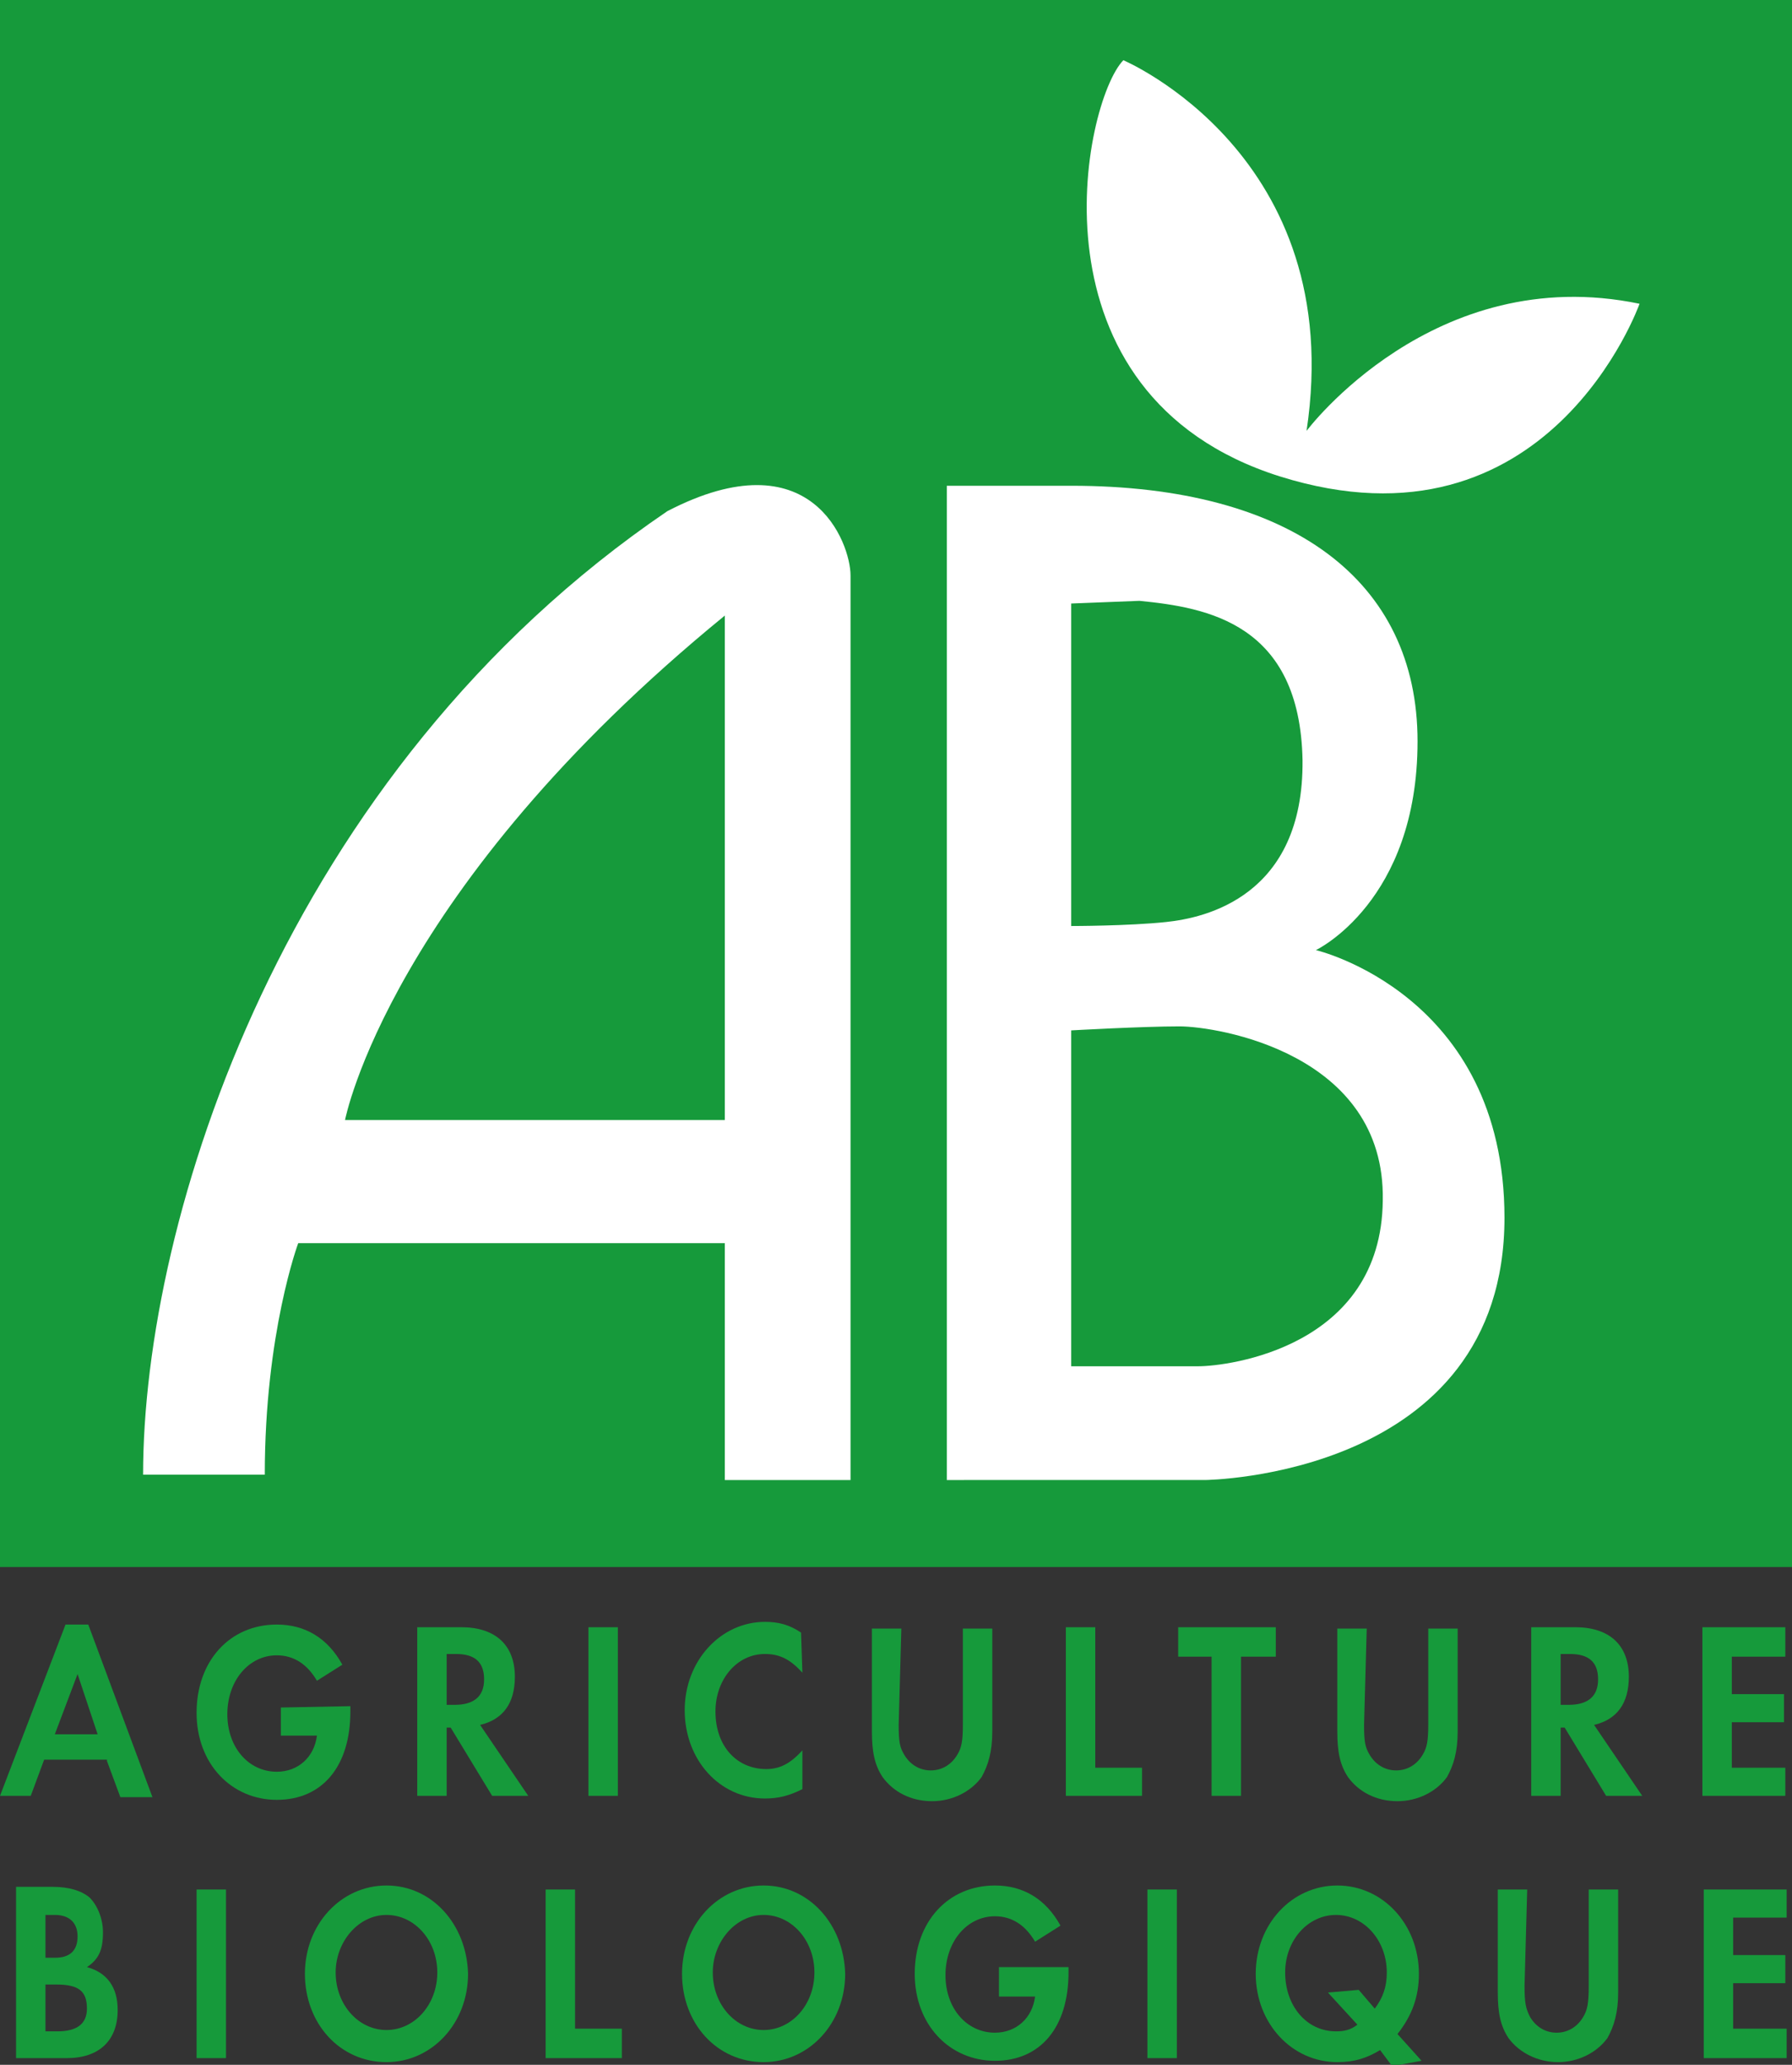
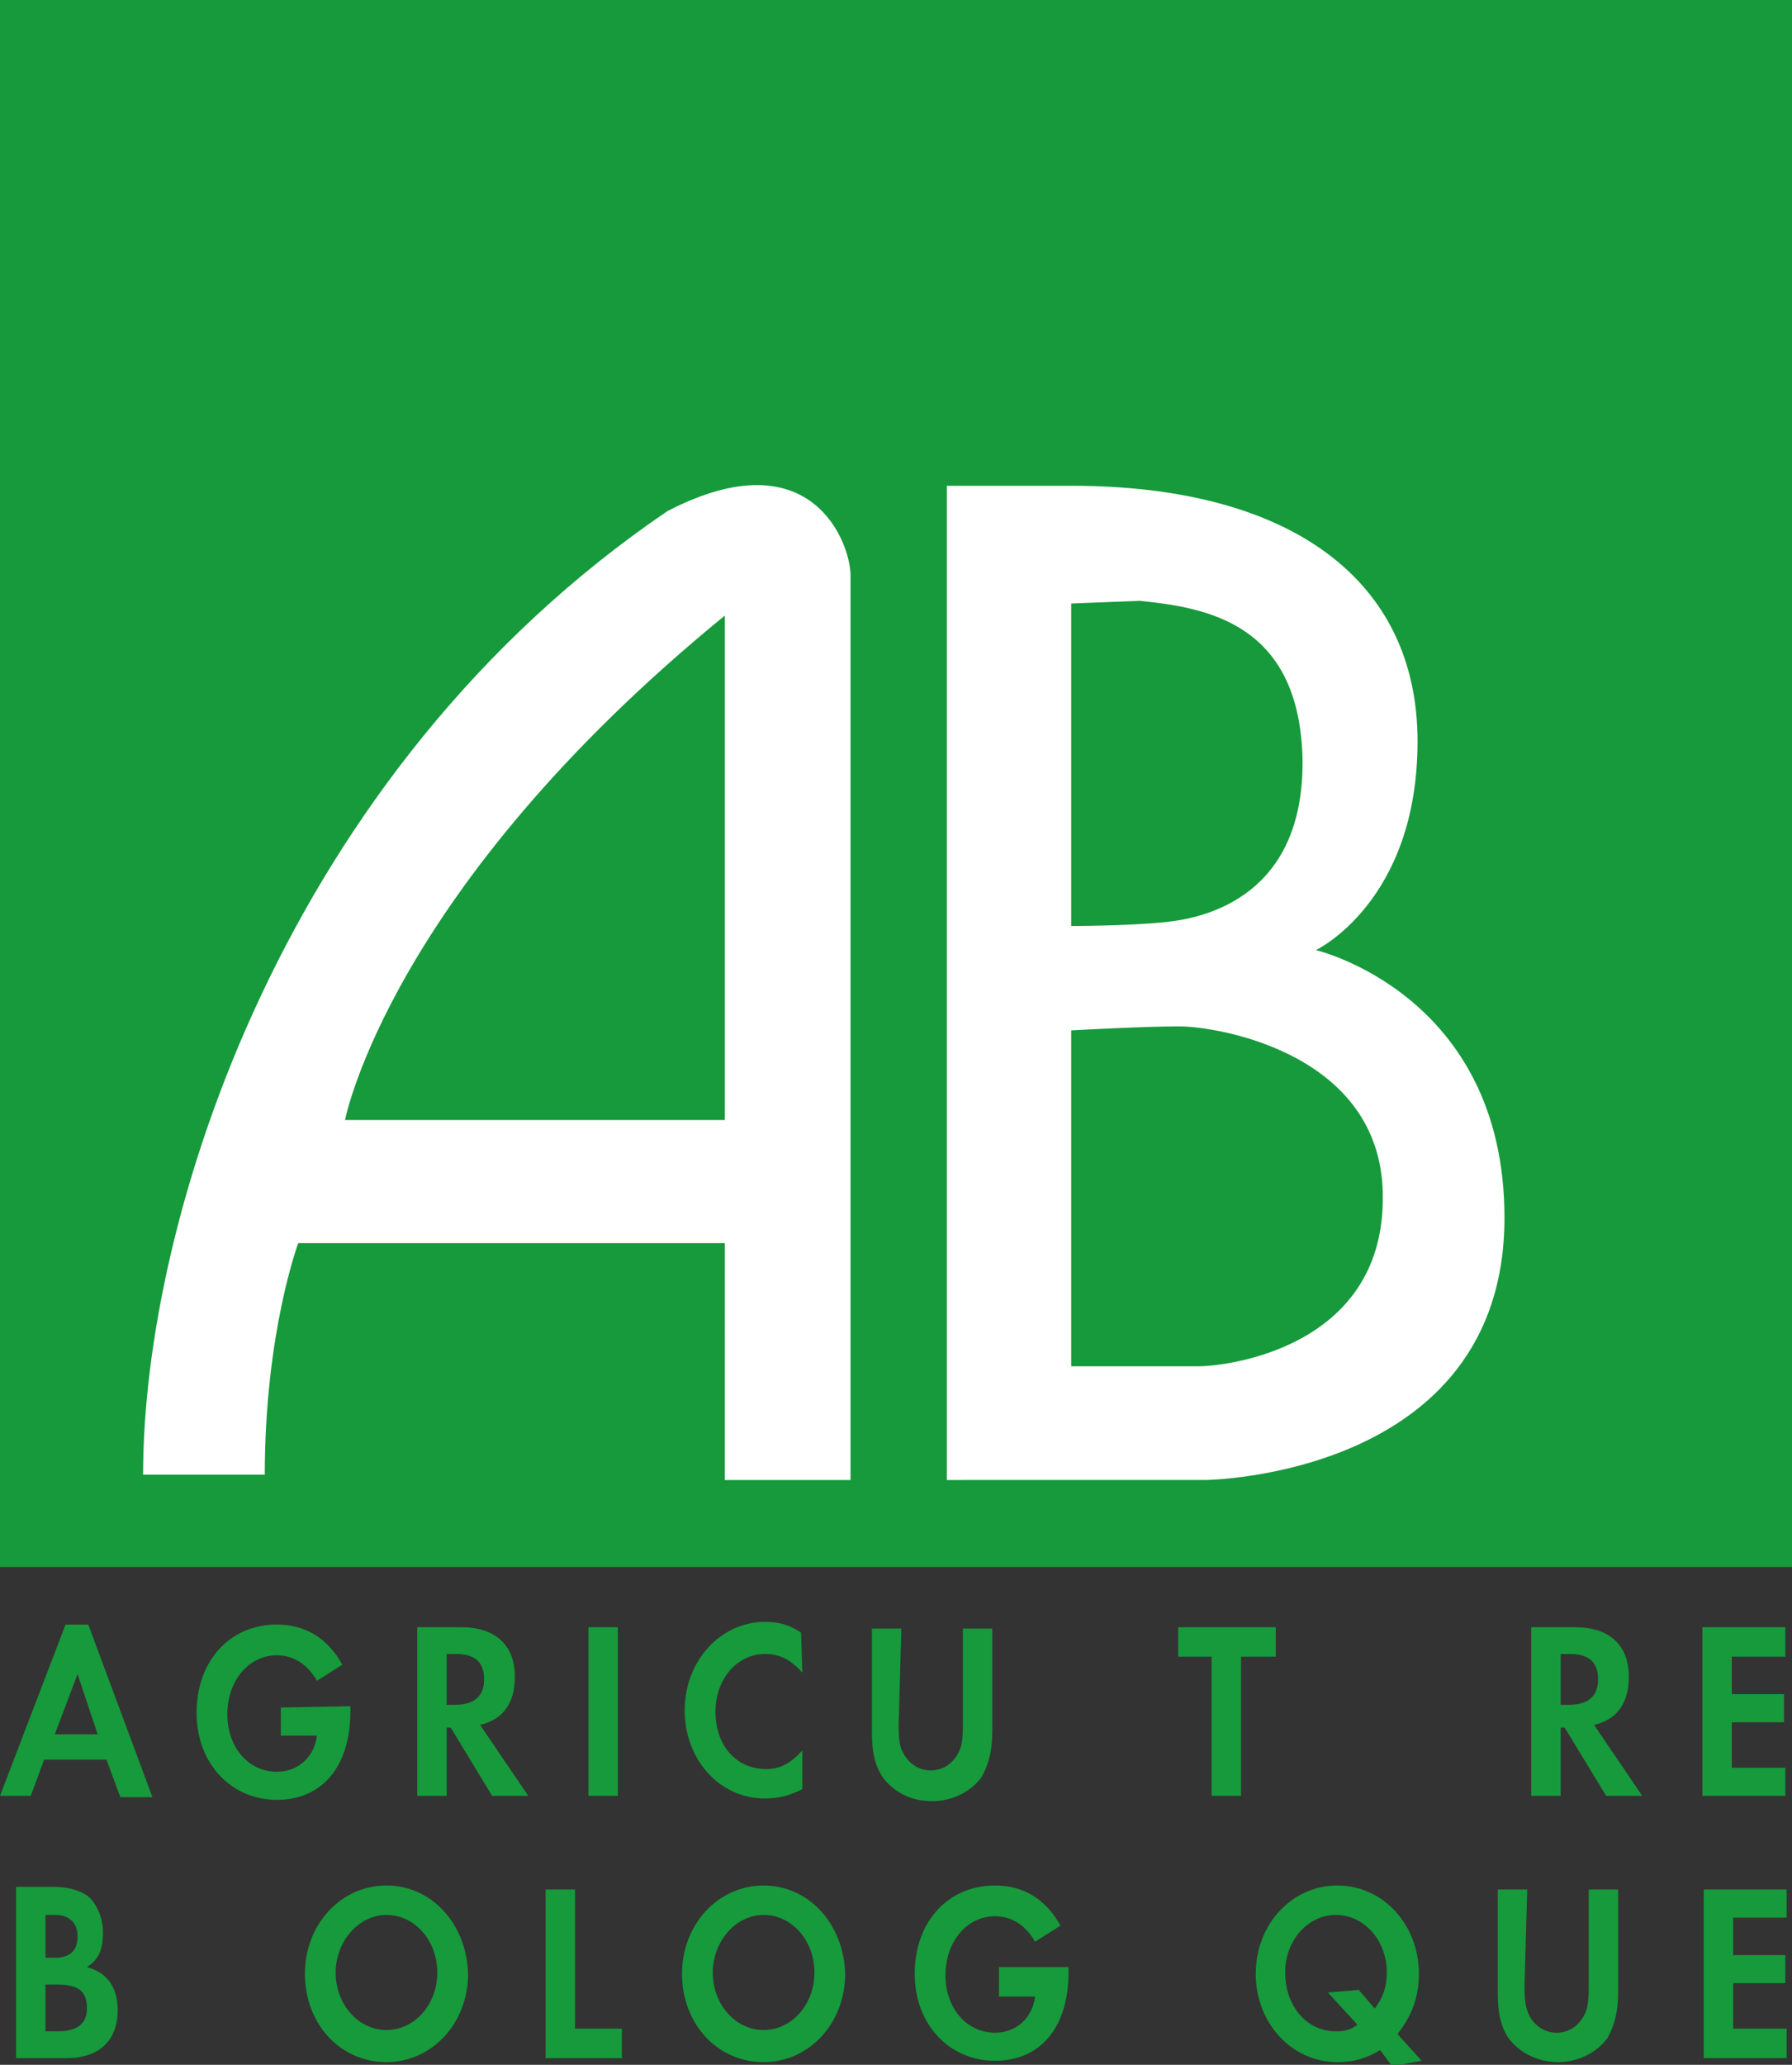
<svg xmlns="http://www.w3.org/2000/svg" version="1.1" id="Layer_1" x="0px" y="0px" viewBox="0 0 134 154.3" style="enable-background:new 0 0 134 154.3;" xml:space="preserve">
  <rect x="0" y="0" width="134" height="154.3" fill="#333333" stroke="none" />
  <style type="text/css">
	.st0{fill:#169A3B;}
	.st1{fill:#FFFFFF;}
</style>
  <g>
    <polygon class="st0" points="134,117.1 134,0 0,0 0,117.1  " />
    <path class="st0" d="M7.3,129.6H4.1l1.7-4.5L7.3,129.6L7.3,129.6z M8,131.6l1,2.7h2.4l-4.8-12.9H4.9L0,134.2h2.3l1-2.7H8L8,131.6z" />
    <path class="st0" d="M26.2,127.5v0.4c0,4.1-2.1,6.6-5.5,6.6c-3.4,0-6-2.7-6-6.5c0-3.9,2.5-6.6,6-6.6c2.1,0,3.8,1,4.9,3l-1.9,1.2   c-0.7-1.2-1.7-1.9-3-1.9c-2.1,0-3.7,1.9-3.7,4.4c0,2.5,1.6,4.3,3.7,4.3c1.6,0,2.8-1.1,3-2.7H21v-2.1L26.2,127.5L26.2,127.5z" />
    <path class="st0" d="M33.4,127.4v-3.8h0.7c1.4,0,2.1,0.6,2.1,1.9c0,1.3-0.8,1.9-2.2,1.9H33.4L33.4,127.4z M35.9,128.9   c1.7-0.4,2.6-1.6,2.6-3.6c0-2.4-1.5-3.7-4-3.7h-3.3v12.6h2.2v-5.1h0.3l3.1,5.1h2.7L35.9,128.9L35.9,128.9z" />
    <polygon class="st0" points="46.2,134.2 44,134.2 44,121.6 46.2,121.6  " />
    <path class="st0" d="M60,125c-0.9-1-1.7-1.4-2.8-1.4c-2.1,0-3.7,1.9-3.7,4.3c0,2.6,1.6,4.3,3.8,4.3c1,0,1.8-0.4,2.7-1.4v2.9   c-1,0.5-1.8,0.7-2.8,0.7c-3.4,0-6-2.9-6-6.6c0-3.7,2.7-6.6,6-6.6c1,0,1.8,0.2,2.7,0.8L60,125L60,125z" />
    <path class="st0" d="M67.2,128.9c0,1.3,0.1,1.7,0.4,2.2c0.4,0.7,1.1,1.2,2,1.2c0.9,0,1.6-0.5,2-1.2c0.3-0.5,0.4-1,0.4-2.2v-7.2h2.2   v7.7c0,1.5-0.3,2.5-0.8,3.4c-0.8,1.1-2.2,1.8-3.7,1.8c-1.6,0-2.9-0.7-3.7-1.8c-0.6-0.9-0.8-1.9-0.8-3.4v-7.7h2.2L67.2,128.9   L67.2,128.9z" />
-     <polygon class="st0" points="81.9,132.1 85.4,132.1 85.4,134.2 79.7,134.2 79.7,121.6 81.9,121.6  " />
    <polygon class="st0" points="90.6,134.2 90.6,123.8 88.1,123.8 88.1,121.6 95.4,121.6 95.4,123.8 92.8,123.8 92.8,134.2  " />
-     <path class="st0" d="M102,128.9c0,1.3,0.1,1.7,0.4,2.2c0.4,0.7,1.1,1.2,2,1.2s1.6-0.5,2-1.2c0.3-0.5,0.4-1,0.4-2.2v-7.2h2.2v7.7   c0,1.5-0.3,2.5-0.8,3.4c-0.8,1.1-2.2,1.8-3.7,1.8c-1.6,0-2.9-0.7-3.7-1.8c-0.6-0.9-0.8-1.9-0.8-3.4v-7.7h2.2L102,128.9L102,128.9z" />
    <path class="st0" d="M116.7,127.4v-3.8h0.7c1.4,0,2.1,0.6,2.1,1.9c0,1.3-0.8,1.9-2.2,1.9H116.7L116.7,127.4z M119.2,128.9   c1.7-0.4,2.6-1.6,2.6-3.6c0-2.4-1.5-3.7-4-3.7h-3.3v12.6h2.2v-5.1h0.3l3.1,5.1h2.7L119.2,128.9L119.2,128.9z" />
    <polygon class="st0" points="129.5,123.8 129.5,126.6 133.4,126.6 133.4,128.7 129.5,128.7 129.5,132.1 133.5,132.1 133.5,134.2    127.3,134.2 127.3,121.6 133.5,121.6 133.5,123.8  " />
    <path class="st0" d="M3.4,146.4v-3.3h0.7c1.1,0,1.7,0.6,1.7,1.6c0,1.1-0.6,1.6-1.7,1.6H3.4L3.4,146.4z M1.2,153.8H5   c2.4,0,3.8-1.3,3.8-3.6c0-1.7-0.8-2.8-2.3-3.2c0.9-0.6,1.2-1.3,1.2-2.6c0-1-0.4-2-1-2.6c-0.6-0.5-1.5-0.8-2.8-0.8H1.2V153.8   L1.2,153.8z M3.4,151.8v-3.5h0.8c1.7,0,2.3,0.5,2.3,1.8c0,1.1-0.7,1.7-2.2,1.7H3.4L3.4,151.8z" />
-     <polygon class="st0" points="16.9,153.8 14.7,153.8 14.7,141.2 16.9,141.2  " />
    <path class="st0" d="M28.9,143.1c2.1,0,3.8,1.9,3.8,4.3c0,2.4-1.7,4.3-3.8,4.3c-2.1,0-3.8-1.9-3.8-4.3   C25.1,145.1,26.8,143.1,28.9,143.1L28.9,143.1z M28.9,140.9c-3.4,0-6.1,2.9-6.1,6.6c0,3.7,2.6,6.6,6.1,6.6c3.4,0,6.1-2.9,6.1-6.6   C34.9,143.8,32.3,140.9,28.9,140.9L28.9,140.9z" />
    <polygon class="st0" points="43,151.6 46.5,151.6 46.5,153.8 40.8,153.8 40.8,141.2 43,141.2  " />
    <path class="st0" d="M57.1,143.1c2.1,0,3.8,1.9,3.8,4.3c0,2.4-1.7,4.3-3.8,4.3c-2.1,0-3.8-1.9-3.8-4.3   C53.3,145.1,55,143.1,57.1,143.1L57.1,143.1z M57.1,140.9c-3.4,0-6.1,2.9-6.1,6.6c0,3.7,2.6,6.6,6.1,6.6c3.4,0,6.1-2.9,6.1-6.6   C63.1,143.8,60.5,140.9,57.1,140.9L57.1,140.9z" />
    <path class="st0" d="M79.9,147v0.4c0,4.1-2.1,6.6-5.5,6.6c-3.4,0-6-2.7-6-6.5c0-3.9,2.5-6.6,6-6.6c2.1,0,3.8,1,4.9,3l-1.9,1.2   c-0.7-1.2-1.7-1.9-3-1.9c-2.1,0-3.7,1.9-3.7,4.4c0,2.5,1.6,4.3,3.7,4.3c1.6,0,2.8-1.1,3-2.7h-2.7V147L79.9,147L79.9,147z" />
-     <polygon class="st0" points="88,153.8 85.8,153.8 85.8,141.2 88,141.2  " />
    <path class="st0" d="M101.6,148.7l-2.3,0.2l2.2,2.4c-0.5,0.4-1,0.5-1.6,0.5c-2.2,0-3.8-1.9-3.8-4.4c0-2.4,1.7-4.3,3.8-4.3   c2.1,0,3.8,1.9,3.8,4.3c0,1.1-0.3,1.9-0.9,2.7L101.6,148.7L101.6,148.7z M106.3,154l-1.8-2c1.1-1.4,1.6-2.8,1.6-4.5   c0-3.7-2.7-6.6-6.1-6.6c-3.4,0-6.1,2.9-6.1,6.6c0,3.7,2.7,6.6,6.1,6.6c1.3,0,2.2-0.3,3.2-0.9l0.9,1.2L106.3,154L106.3,154z" />
    <path class="st0" d="M114,148.4c0,1.3,0.1,1.7,0.4,2.3c0.4,0.7,1.1,1.2,2,1.2c0.9,0,1.6-0.5,2-1.2c0.3-0.5,0.4-1,0.4-2.3v-7.2h2.2   v7.7c0,1.5-0.3,2.5-0.8,3.4c-0.8,1.1-2.2,1.8-3.7,1.8s-2.9-0.7-3.7-1.8c-0.6-0.9-0.8-1.9-0.8-3.4v-7.7h2.2L114,148.4L114,148.4z" />
    <polygon class="st0" points="129.6,143.3 129.6,146.1 133.5,146.1 133.5,148.2 129.6,148.2 129.6,151.6 133.6,151.6 133.6,153.8    127.4,153.8 127.4,141.2 133.6,141.2 133.6,143.3  " />
    <path class="st1" d="M80.1,36.3c16.5,0,25.9,7.1,25.9,19.1S98.4,71,98.4,71s14.1,3.3,14.1,20c0,19.4-22.4,19.6-22.4,19.6H70.8V36.3   H80.1L80.1,36.3z M80.1,45.1v24.1c0,0,4.3,0,7.1-0.3c2.9-0.3,10.3-1.9,10.2-12.1c-0.2-10.2-7.1-11.4-12.2-11.9L80.1,45.1L80.1,45.1   z M80.1,77v25.1c0,0,7.3,0,9.5,0s13.7-1.4,13.8-12.4c0.2-11-12.4-13-15.2-13C85.4,76.7,80.1,77,80.1,77L80.1,77z" />
    <path class="st1" d="M63.6,110.6h-9.4V92.9H22.3c0,0-2.5,6.7-2.5,17.3h-9.1c0-19.1,10.5-52.5,39.2-72c10.8-5.6,13.7,2.4,13.7,4.8   S63.6,110.6,63.6,110.6L63.6,110.6z M54.2,46C29.1,66.5,25.8,83.7,25.8,83.7h28.4V46L54.2,46z" />
-     <path class="st1" d="M84,4.5c0,0,16.8,7.1,13.7,27.7c0,0,9.5-12.7,24.9-9.5c0,0-6.8,19.2-26.9,12.9C76.4,29.5,81,7.6,84,4.5L84,4.5   z" />
  </g>
</svg>